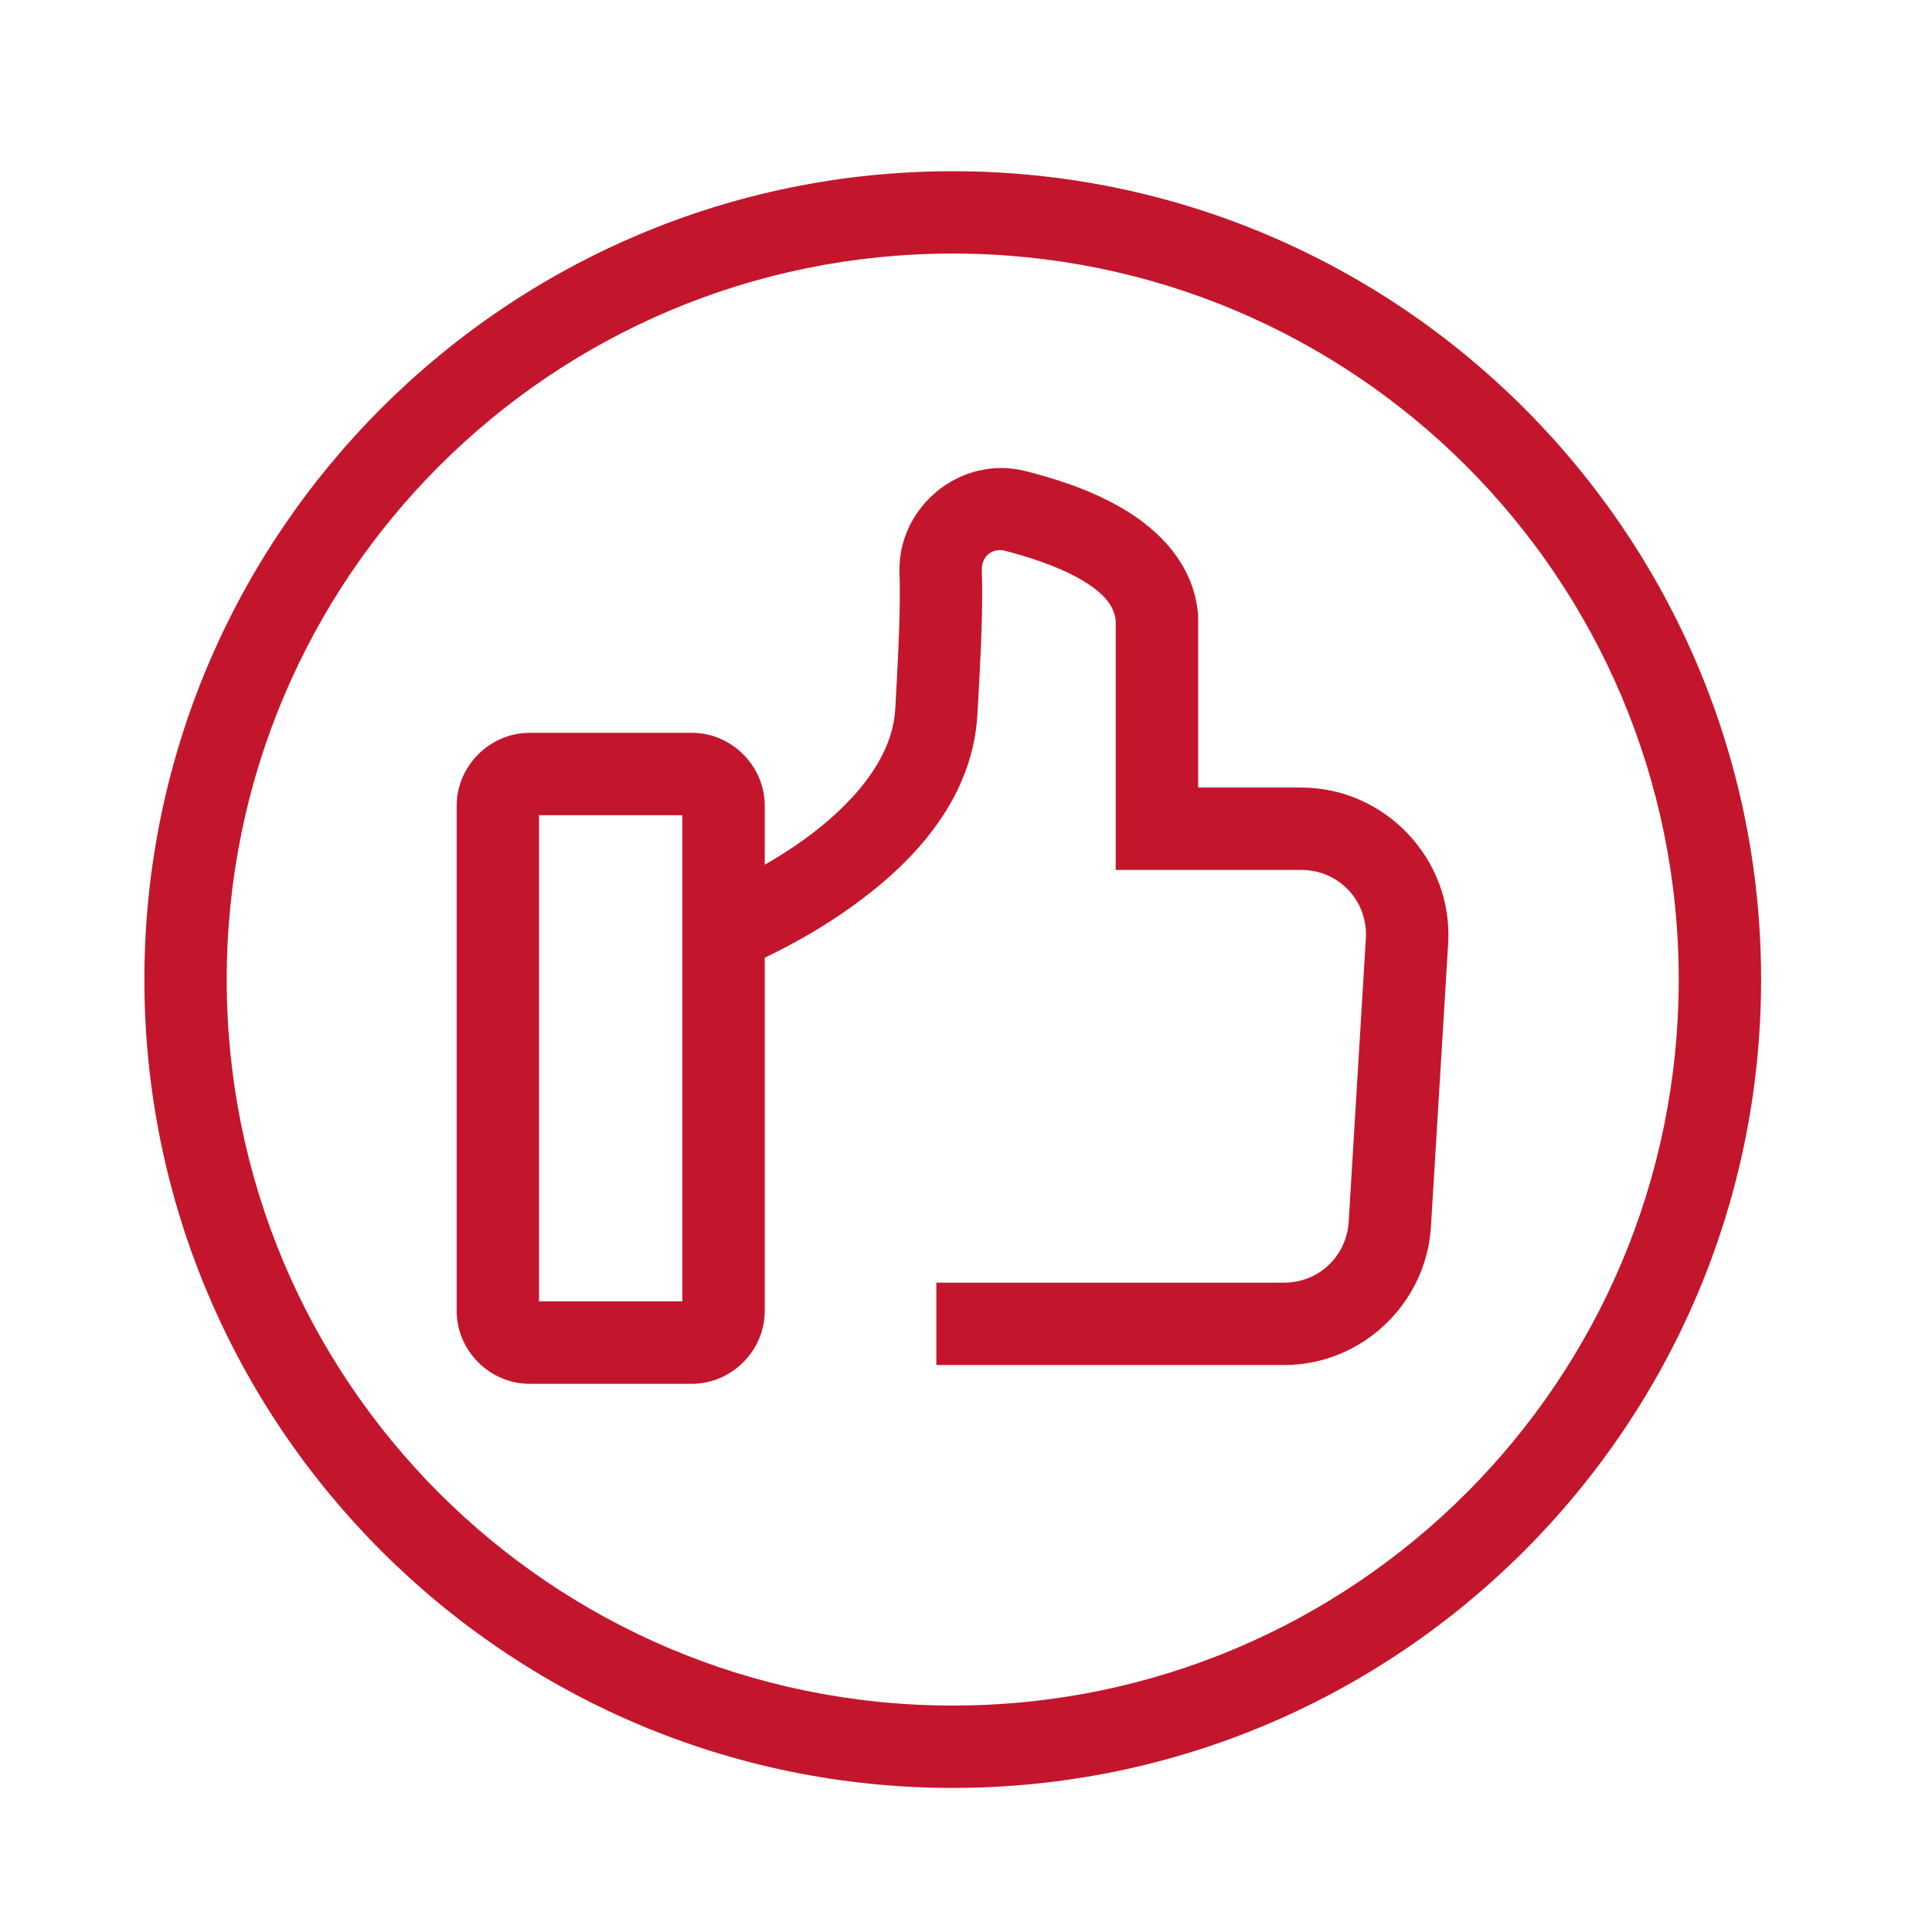
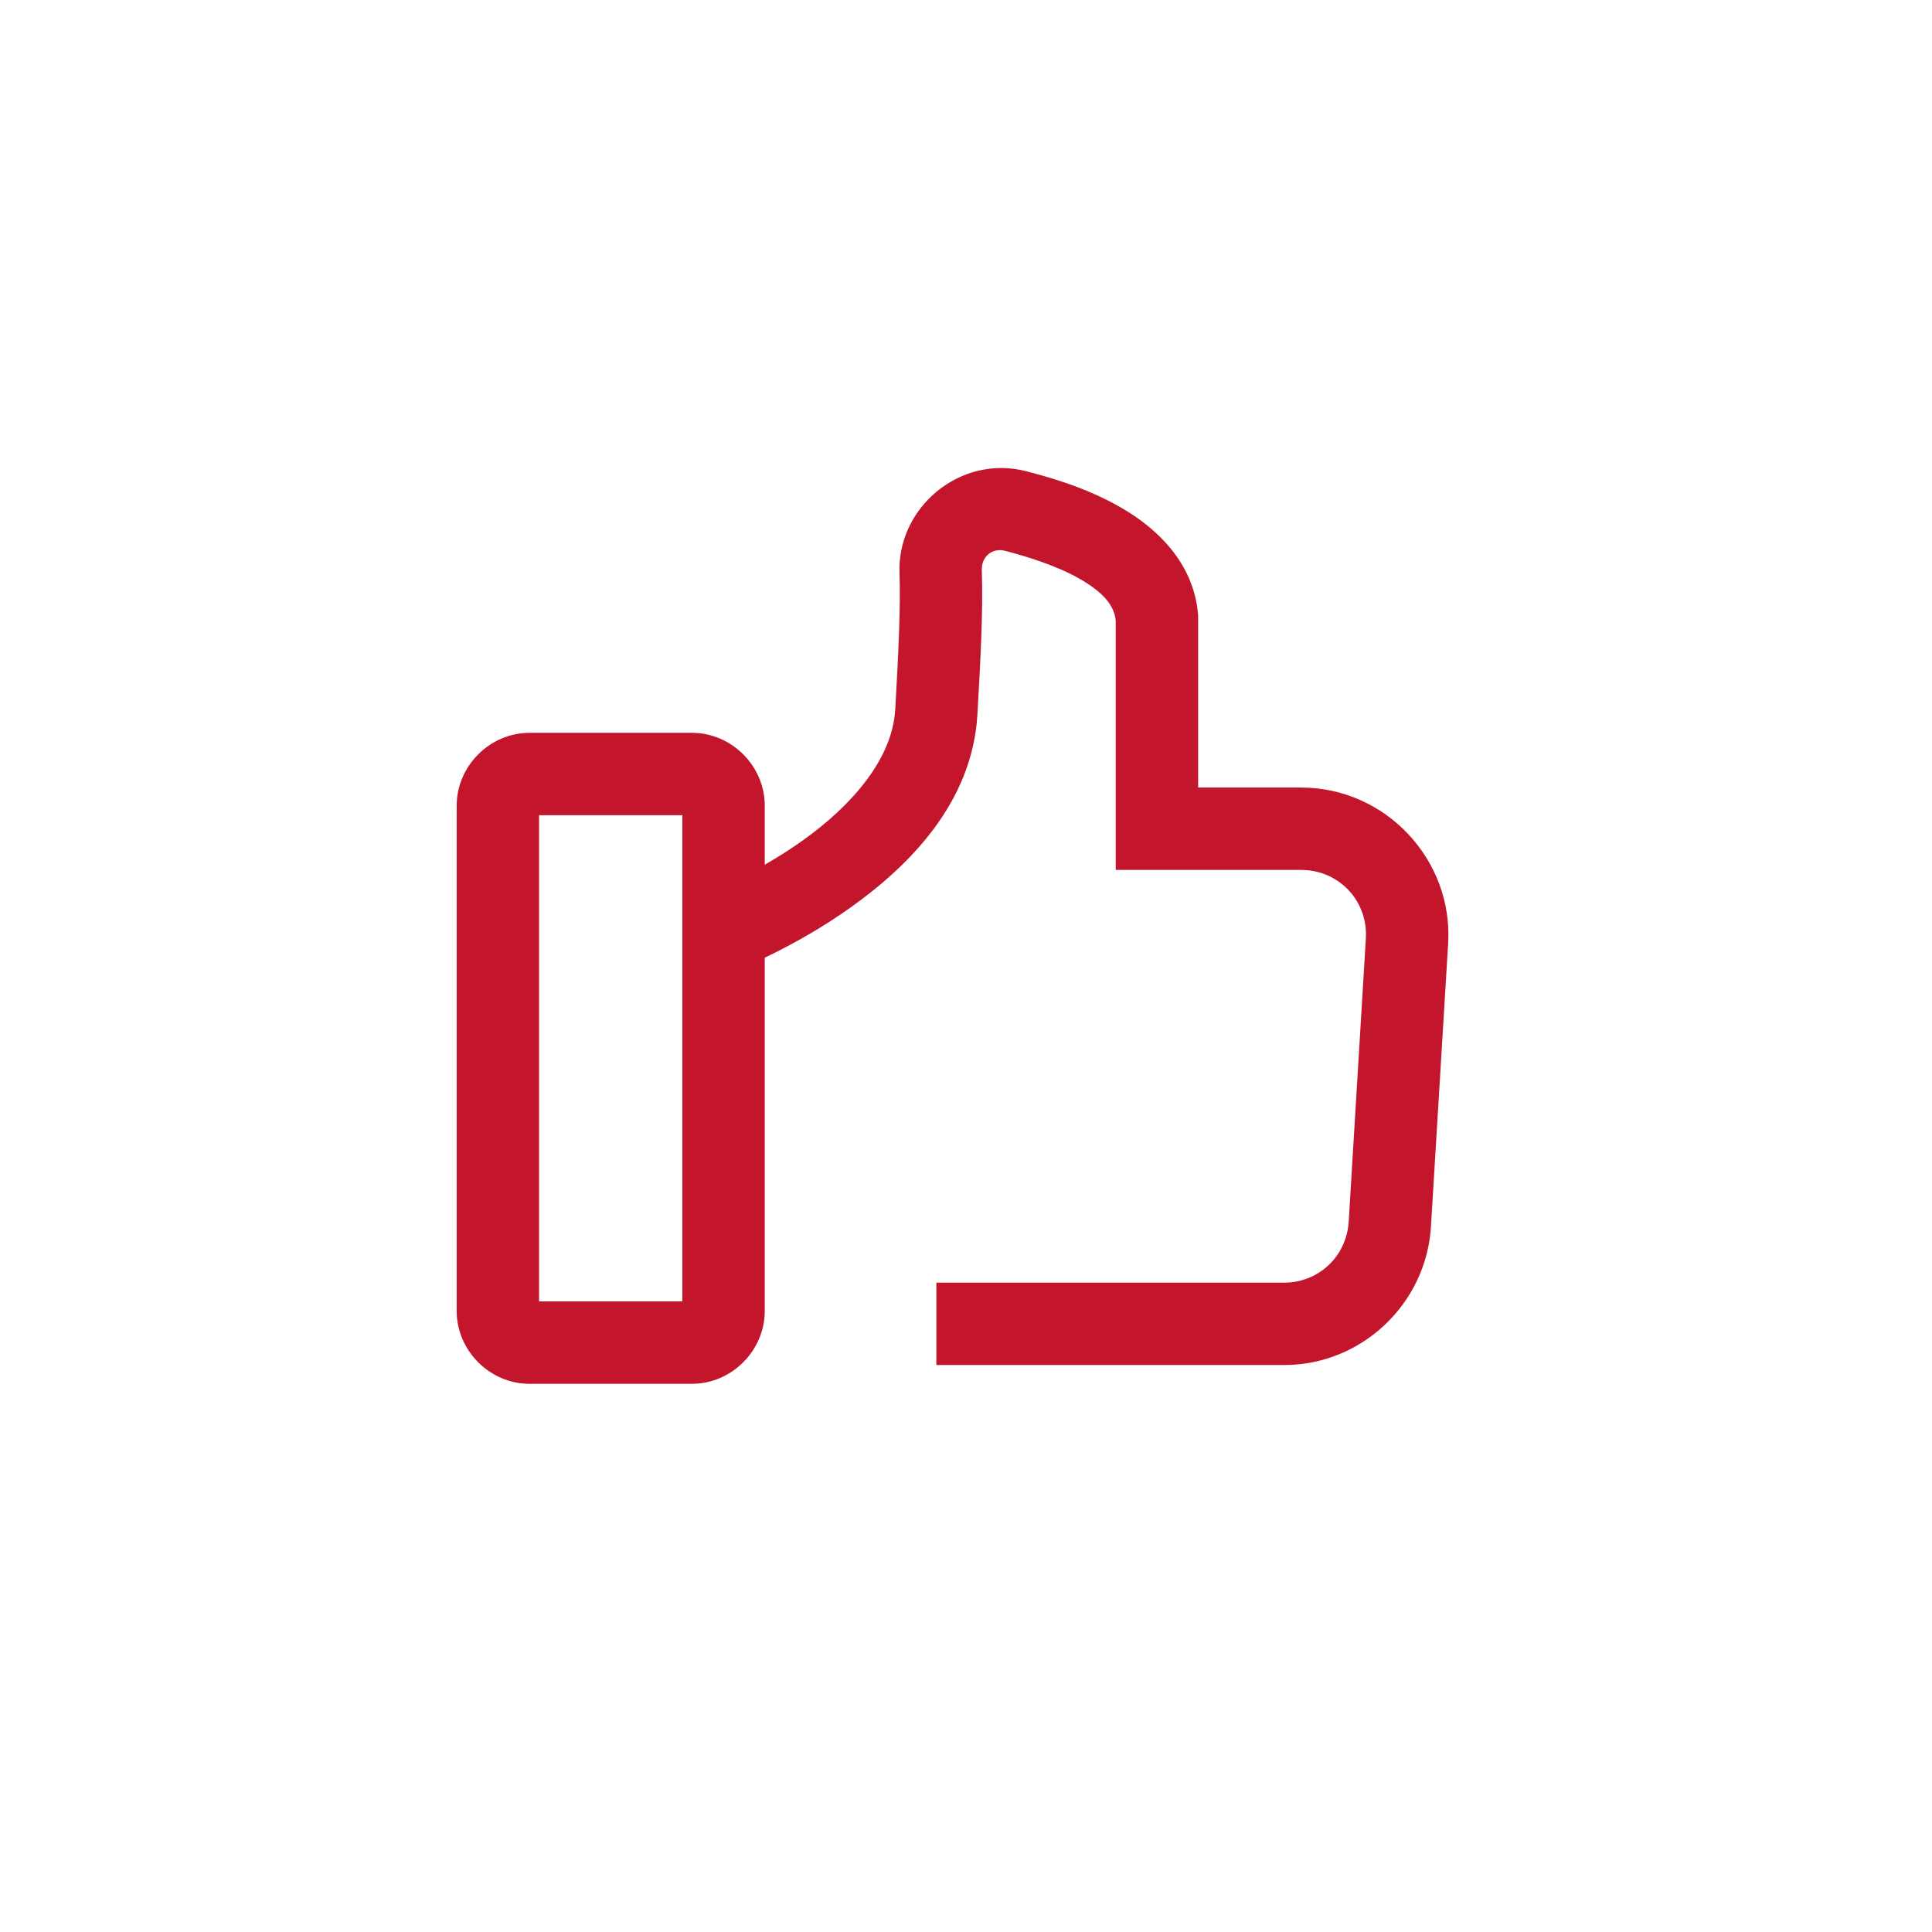
<svg xmlns="http://www.w3.org/2000/svg" width="72" height="72" viewBox="0 0 72 72" fill="none" version="1.1" id="svg3">
  <path style="baseline-shift:baseline;display:inline;overflow:visible;vector-effect:none;fill:#c3162c;stroke-miterlimit:10;enable-background:accumulate;stop-color:#000000;stop-opacity:1;opacity:1" d="m 36.477,17.537 c -1.687,0.396 -3.017,1.953 -2.955,3.811 v 0.002 c 0.046,1.279 -0.048,3.122 -0.158,5.08 v 0.002 l -0.002,0.002 c -0.101,1.873 -1.656,3.607 -3.424,4.871 -1.768,1.264 -3.518,1.949 -3.518,1.949 l 1.109,2.863 c 0,0 2.071,-0.796 4.193,-2.314 2.121,-1.517 4.524,-3.867 4.705,-7.201 v -0.004 c 0.11,-1.959 0.216,-3.834 0.162,-5.354 -0.017,-0.504 0.39,-0.843 0.877,-0.715 l 0.002,0.002 h 0.002 c 0.784,0.203 1.927,0.554 2.785,1.051 0.851,0.492 1.268,0.974 1.324,1.545 v 9.293 h 6.914 c 1.404,0 2.495,1.155 2.408,2.561 v 0.002 l -0.639,10.547 c -0.081,1.289 -1.116,2.271 -2.408,2.271 H 34.895 v 3.07 h 12.961 c 2.888,0 5.291,-2.279 5.471,-5.15 v -0.002 l 0.641,-10.549 c 0.193,-3.134 -2.337,-5.82 -5.473,-5.82 h -3.844 V 22.938 l -0.006,-0.068 c -0.169,-1.913 -1.549,-3.192 -2.852,-3.945 -1.301,-0.753 -2.673,-1.136 -3.549,-1.363 -0.603,-0.158 -1.205,-0.155 -1.768,-0.023 z" id="path1" />
  <path style="baseline-shift:baseline;display:inline;overflow:visible;vector-effect:none;fill:#c3162c;stroke-miterlimit:10;enable-background:accumulate;stop-color:#000000;stop-opacity:1;opacity:1" d="m 19.734,27.311 c -1.481,0 -2.715,1.234 -2.715,2.715 v 18.83 c 0,1.481 1.234,2.715 2.715,2.715 h 6.051 C 27.266,51.57 28.5,50.337 28.5,48.855 V 30.025 c 0,-1.481 -1.234,-2.715 -2.715,-2.715 z m 0.355,3.07 h 5.34 V 48.5 h -5.34 z" id="path2" />
-   <path style="baseline-shift:baseline;display:inline;overflow:visible;vector-effect:none;fill:#c3162c;stroke-miterlimit:10;enable-background:accumulate;stop-color:#000000;stop-opacity:1;opacity:1" d="m 35.506,6.381 c -16.619,0 -30.125,13.506 -30.125,30.125 0,16.619 13.506,30.125 30.125,30.125 16.619,0 30.125,-13.506 30.125,-30.125 0,-16.619 -13.506,-30.125 -30.125,-30.125 z m 0,3.068 c 14.96,0 27.055,12.096 27.055,27.057 0,14.96 -12.094,27.055 -27.055,27.055 -14.96,0 -27.057,-12.094 -27.057,-27.055 0,-14.96 12.096,-27.057 27.057,-27.057 z" id="path3" />
  <defs id="defs3" />
</svg>